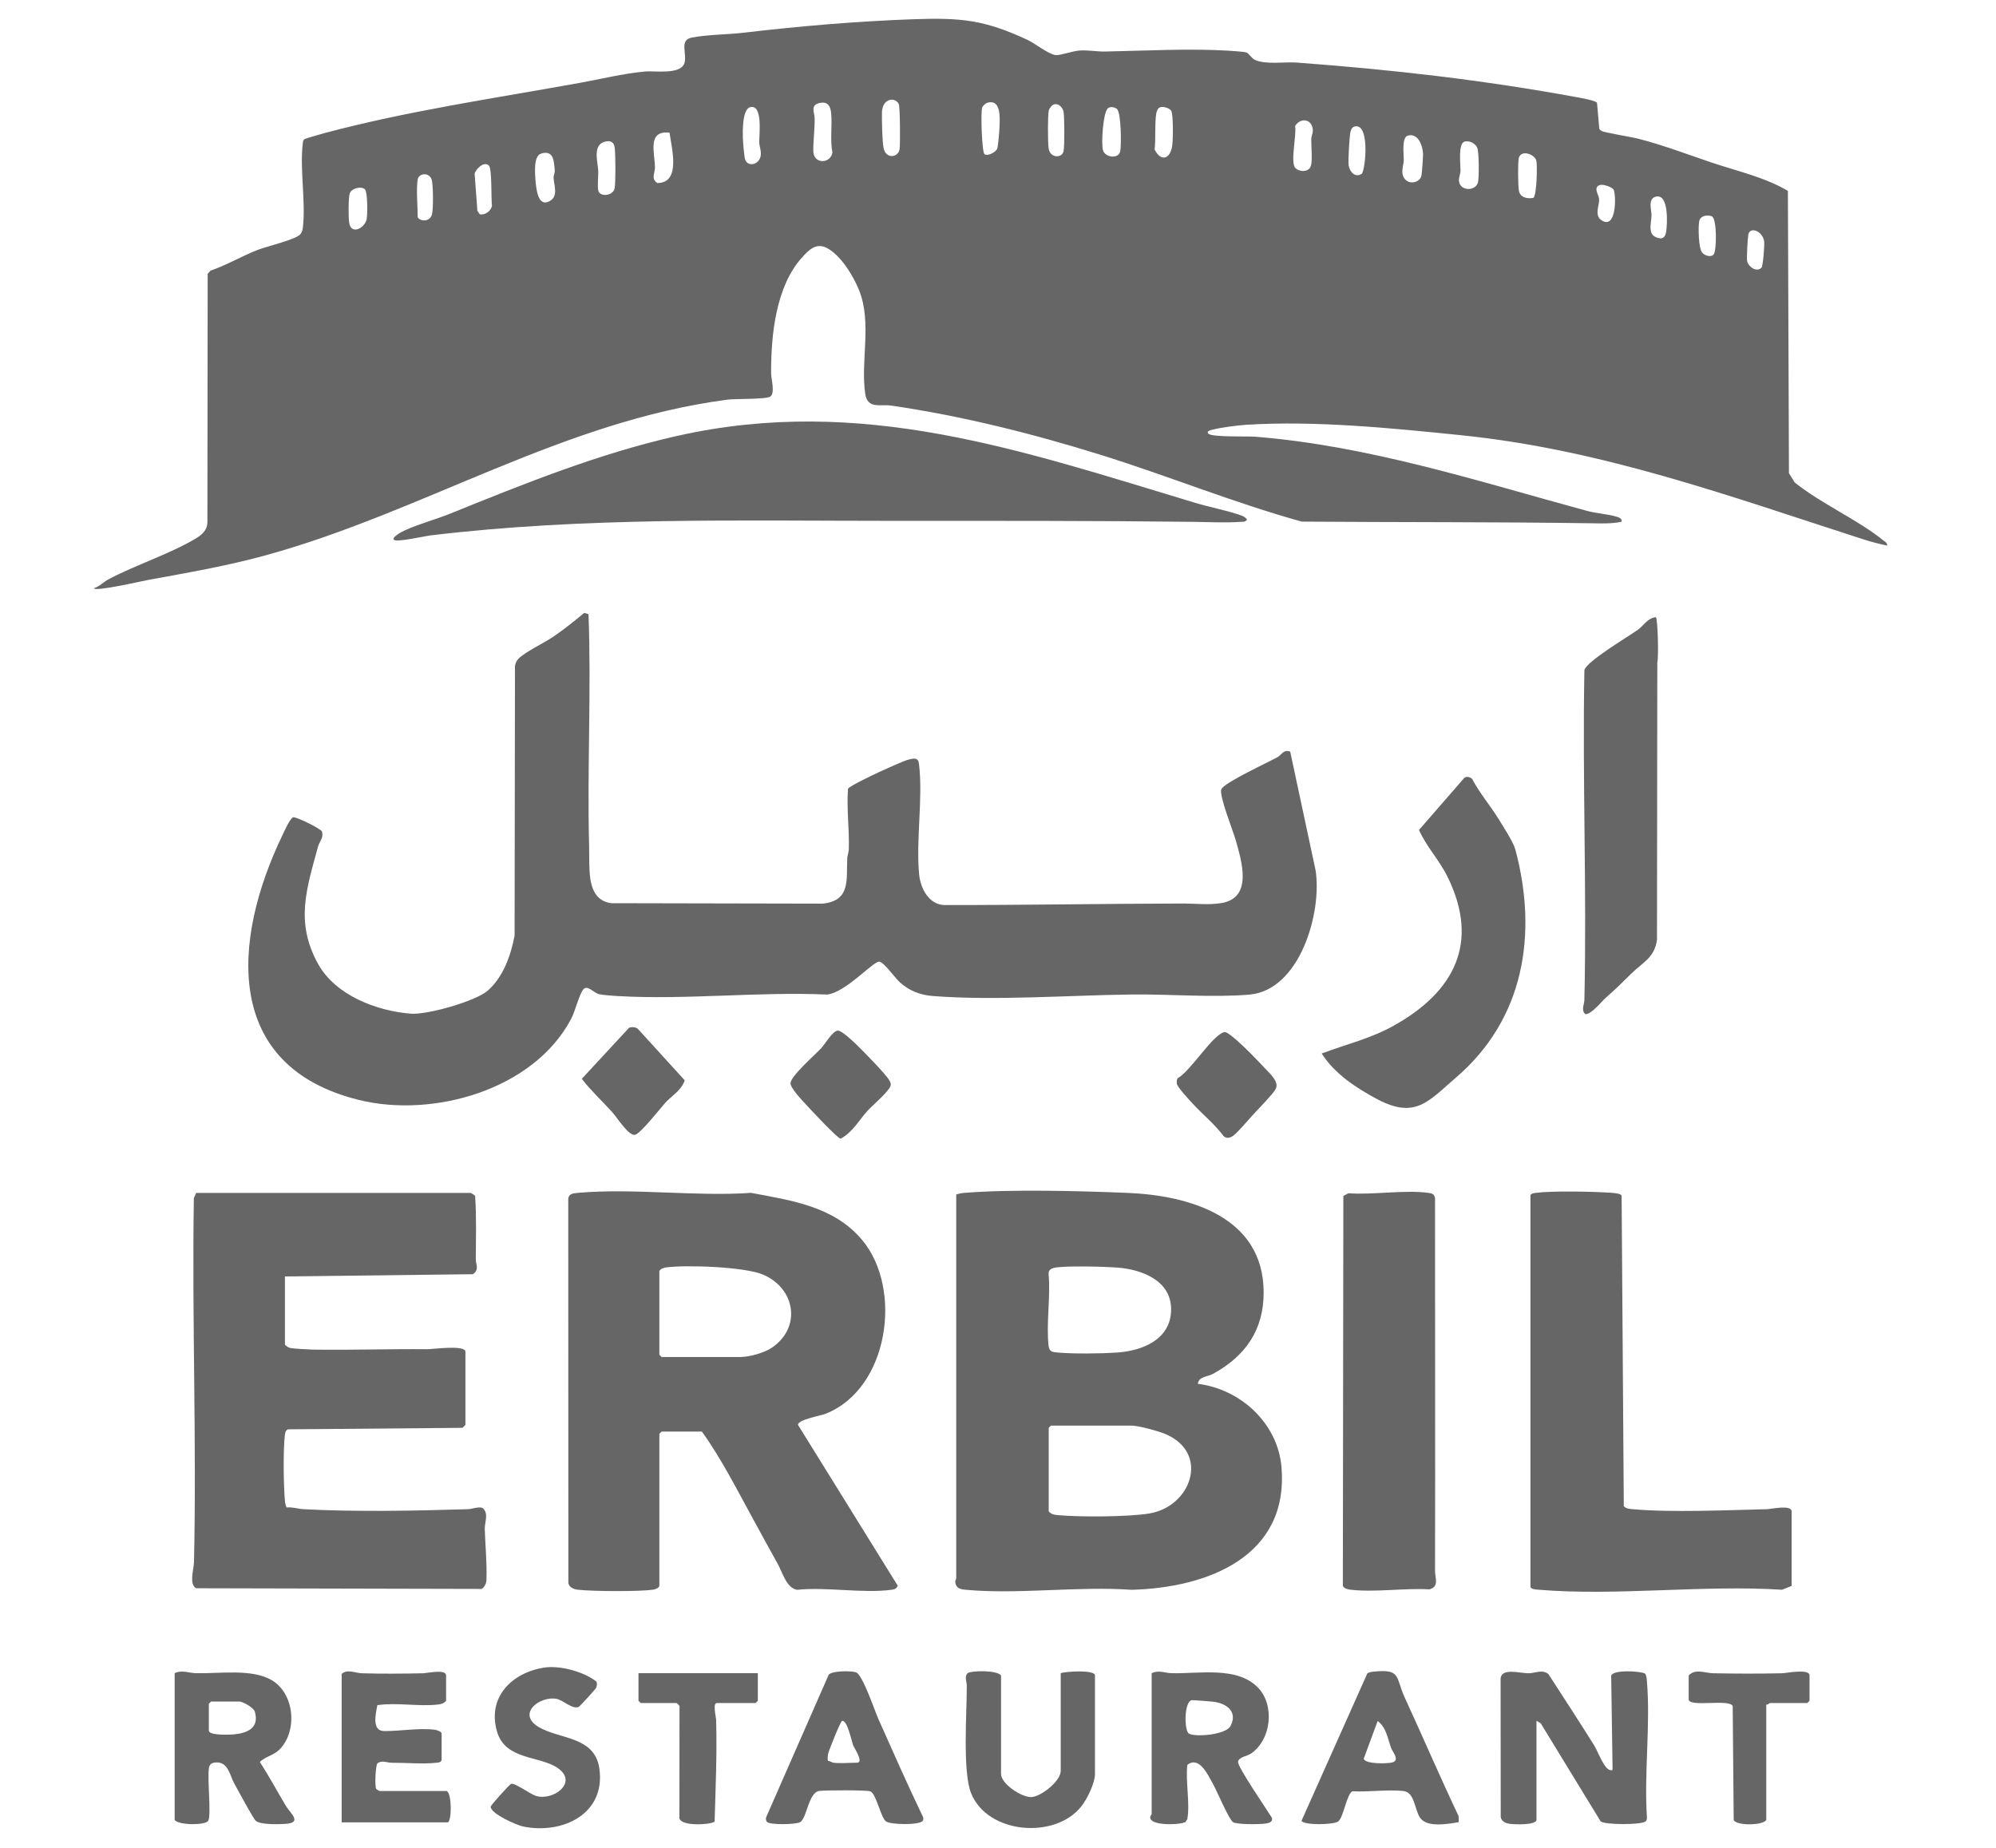
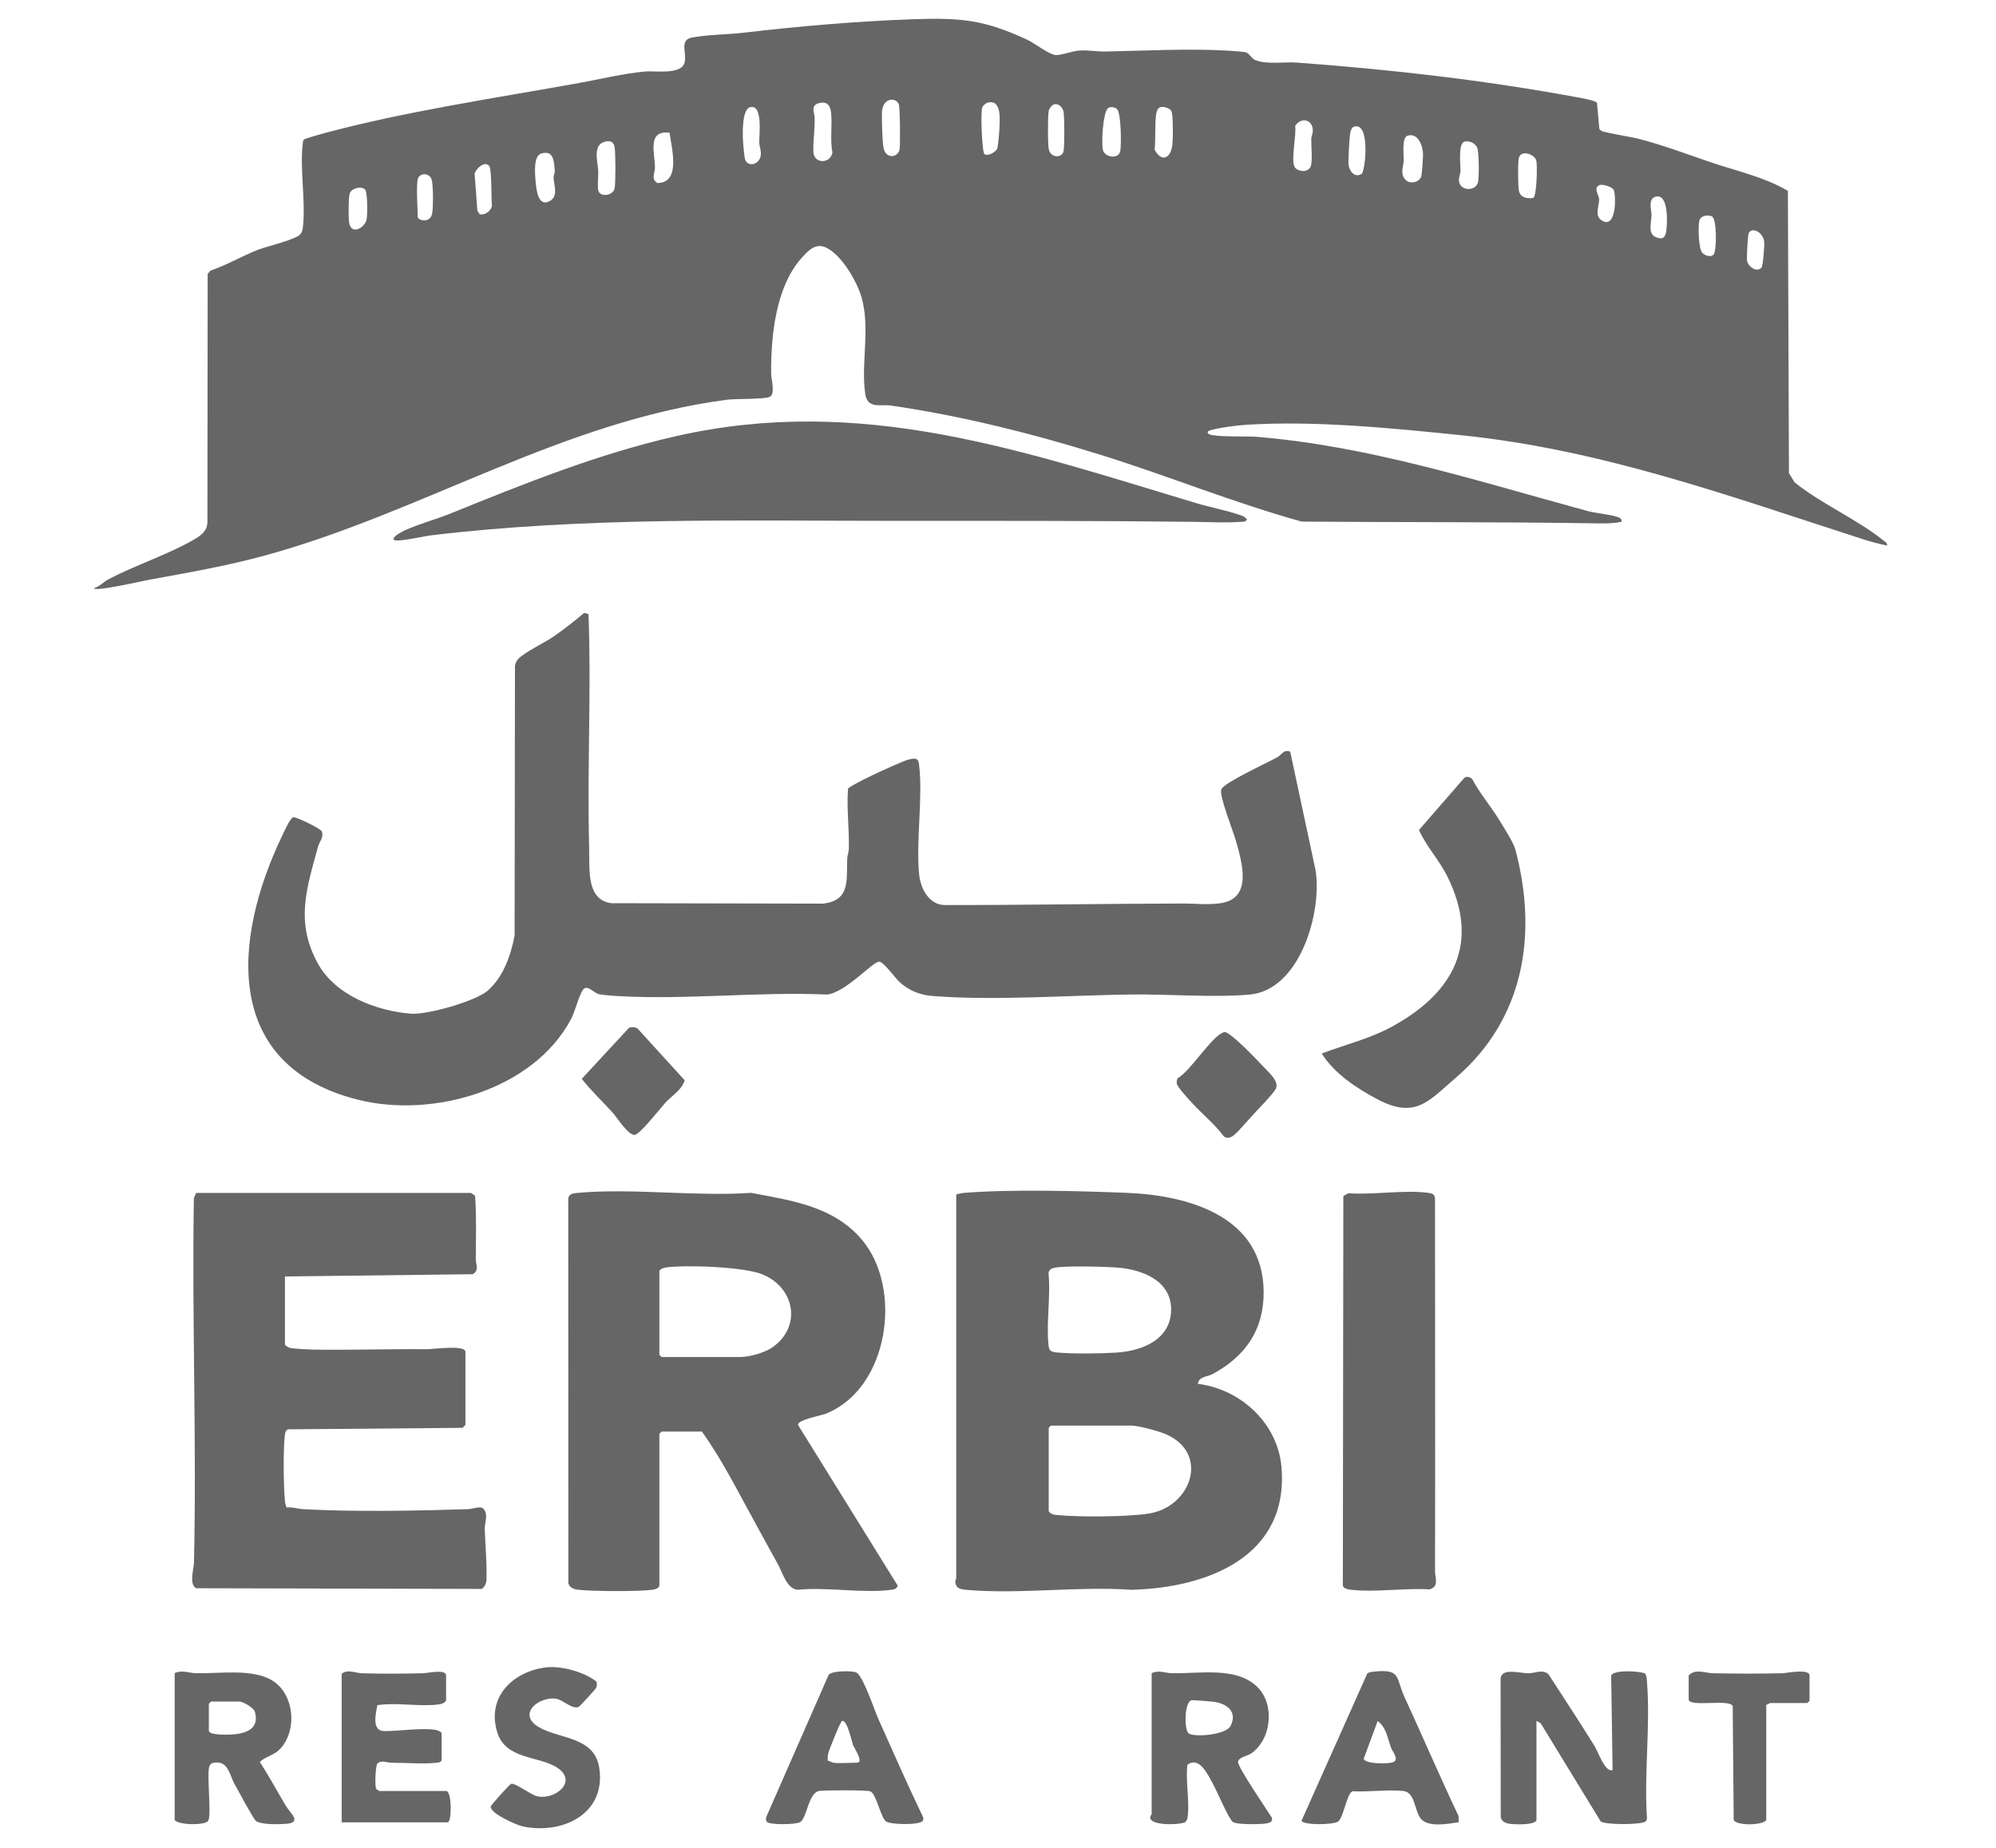
<svg xmlns="http://www.w3.org/2000/svg" id="Ebene_1" data-name="Ebene 1" viewBox="0 0 321.12 297.33">
  <defs>
    <style>
      .cls-1 {
        fill: #666;
      }
    </style>
  </defs>
  <path class="cls-1" d="M303.6,87.79c-1.3-.28-2.63-.62-3.89-1.03-21.54-6.94-41.85-14.39-64.63-16.73-11.03-1.13-23.48-2.38-34.56-1.68-1.5.1-4.02.42-5.46.79-.22.06-1.06.21-.66.64.56.6,6.38.39,7.56.49,18.37,1.48,35.76,7.15,53.35,11.93,1.54.42,3.47.53,4.81.95.36.11.86.28.76.8-1.53.33-3.12.28-4.69.25-15.47-.23-31.16-.15-46.77-.27-11.02-3.06-21.53-7.38-32.43-10.77s-22.13-6.22-33.62-7.9c-1.69-.25-3.78.6-4.16-1.84-.81-5.31,1.12-11.46-1.01-16.75-.92-2.28-2.97-5.66-5.21-6.79-1.72-.87-2.91.38-4,1.6-4.2,4.67-4.96,12.55-4.93,18.61,0,.86.69,3.19-.15,3.73-.72.46-5.62.32-6.89.49-26.51,3.46-48.91,18.04-74.12,25-6.32,1.75-12.76,2.85-19.24,4.04-.64.12-8.53,1.92-8.55,1.29.93-.27,1.58-1.03,2.39-1.45,4.29-2.27,9.82-4.06,13.91-6.49,1.14-.68,1.98-1.4,1.96-2.84l.04-39.8.45-.51c2.59-.88,5.16-2.4,7.67-3.37,1.39-.54,6.19-1.65,6.83-2.53.26-.36.32-.64.37-1.07.48-4.15-.52-9.35-.02-13.46.04-.29-.01-.49.25-.71.13-.11,2.66-.84,3.12-.96,13.39-3.59,27.45-5.63,41.1-8.1,3.57-.64,6.94-1.5,10.63-1.85,1.5-.14,5.74.57,6.31-1.37.45-1.54-.89-3.7,1.19-4.09,2.62-.49,5.67-.47,8.34-.78,9.03-1.06,18.25-1.85,27.35-2.17,7.66-.26,11.38.1,18.3,3.32,1.16.54,3.43,2.34,4.53,2.45.75.08,2.73-.65,3.81-.73,1.38-.1,2.84.18,4.13.16,6.31-.12,13.38-.51,19.64-.15.62.04,2.68.17,3.07.29.47.14.86.95,1.43,1.21,1.75.79,4.81.28,6.77.43,15.27,1.13,30.01,2.81,45.06,5.58.62.11,2.98.53,3.19.89l.35,3.97c0,.33.16.41.4.56.42.26,4.87.98,5.94,1.26,4.13,1.07,7.8,2.49,11.77,3.83s8.51,2.34,12.25,4.55l.17,45.43.92,1.48c4.17,3.38,10.16,6.01,14.22,9.3.31.25.73.41.64.92ZM143.22,16.07c-.93.18-1.31,1.15-1.33,2-.03,1.22.05,4.61.25,5.7.35,1.88,2.33,1.6,2.58.29.14-.71.08-6.86-.12-7.31-.23-.51-.82-.8-1.38-.69ZM131.94,16.55c-1.66.35-.9,1.45-.88,2.47.03,1.75-.24,3.69-.21,5.3.04,2.16,2.79,2.04,3.07.22-.41-2.09.01-4.46-.22-6.47-.12-1.05-.6-1.75-1.75-1.51ZM158.81,16.55c-.23.07-.67.47-.77.68-.32.73-.05,7.3.34,7.57.54.39,1.81-.32,2.05-.86.14-.31.36-2.9.37-3.47.04-1.42.34-4.6-2-3.93ZM169.61,16.78c-.37.09-.81.67-.89,1.05-.17.91-.15,5.01-.02,6.01.21,1.66,2.2,1.64,2.41.47.17-.93.14-5.25.01-6.25-.09-.68-.75-1.47-1.52-1.27ZM120.65,17.26c-1.22.35-1.17,3.87-1.14,4.9.02.64.21,3.03.36,3.48.43,1.32,2.32.87,2.52-.63.11-.8-.23-1.4-.24-2.13-.02-1.19.62-6.22-1.5-5.62ZM179.7,17.54c-.37-.33-1.14-.45-1.51-.07-.73.76-1.06,5.71-.73,6.74.37,1.15,2.52,1.43,2.77.1.19-1.02.15-6.15-.53-6.77ZM186.64,17.26c-.39.13-.57.69-.63,1.06-.25,1.66-.06,4-.25,5.74.98,1.97,2.46,1.6,2.82-.53.15-.87.2-5.2-.16-5.72-.31-.43-1.26-.72-1.78-.55ZM208.38,27.01c.64.68,2.2.77,2.53-.35.26-.89.03-3.16.05-4.27,0-.47.27-.93.25-1.44-.07-1.8-1.94-2.12-2.85-.68.27,1.35-.8,5.87.02,6.73ZM217.84,20.38c-.38.12-.57.71-.62,1.07-.12.76-.34,4.31-.26,5.03.11,1.11,1.08,2.25,2.17,1.44.64-1.21,1.21-8.34-1.28-7.54ZM107.73,21.35c-3.68-.42-2.37,3.25-2.36,5.62,0,.87-.68,1.81.39,2.48,3.87-.01,2.27-5.68,1.96-8.1ZM226.49,21.82c-1.02.28-.63,3.03-.65,3.92-.02.96-.63,2.17.23,3.13.76.86,2.3.49,2.6-.54.09-.31.28-3.02.27-3.51-.03-1.32-.76-3.47-2.45-3ZM97.38,22.79c-2.1.44-1.21,3.25-1.14,4.64.05.87-.18,2.66.04,3.32.33.98,2.36.76,2.6-.45.18-.95.15-5.45.02-6.49-.12-.94-.59-1.22-1.52-1.03ZM235.61,22.79c-1.05.31-.63,3.62-.64,4.65,0,.57-.3,1.1-.25,1.65.15,1.73,2.73,1.72,3.07.21.18-.81.16-4.85-.13-5.53-.31-.72-1.28-1.2-2.05-.98ZM87.05,24.72c-1.25.37-.98,3.27-.89,4.38.12,1.38.4,4.32,2.29,3.25,1.44-.82.65-2.57.61-3.76-.01-.4.23-.77.19-1.15-.13-1.53-.16-3.34-2.21-2.73ZM246.69,31.84c.54-.35.68-5.29.46-6.04-.3-1.02-2.54-1.8-2.82-.28-.14.72-.12,4.52.04,5.22.25,1.08,1.36,1.27,2.32,1.1ZM78.66,26.65c-.74-.77-2.09.48-2.3,1.31l.44,5.95.39.58c.88.14,1.76-.51,1.96-1.35-.15-1.13.02-5.97-.49-6.49ZM67.2,28.87c-.26,1.42,0,4.37,0,6,0,.57,1.84,1.13,2.29-.35.24-.78.23-5-.07-5.71-.49-1.15-2.04-.92-2.22.06ZM257.45,29.75c-1.23.34-.23,1.61-.18,2.27.07.99-.83,2.63.39,3.43,2.36,1.53,2.36-3.73,1.98-4.85-.17-.49-1.7-.98-2.19-.84ZM58.74,30.49c-.6-.6-2.19-.22-2.48.65-.22.66-.21,3.9-.09,4.68.32,2.08,2.5.88,2.81-.51.16-.71.17-4.39-.25-4.81ZM266.33,31.66c-1.27.37-.61,2.23-.63,2.97-.03,1.45-.86,3.52,1.53,3.73.57-.07.76-.62.83-1.11.18-1.18.47-6.23-1.74-5.59ZM275.7,40.93c.49-.57.56-5.84-.33-6.14-.73-.25-1.83-.09-2,.81s-.12,4.32.47,5.04c.41.5,1.42.82,1.87.29ZM283.38,43.09c.26-.26.53-3.73.44-4.26-.27-1.7-2.3-2.41-2.55-1.08-.1.52-.29,3.83-.19,4.27.21.92,1.53,1.84,2.29,1.07Z" />
  <path class="cls-1" d="M207.57,120.94l4.08,19.08c1.08,6.78-2.51,19.32-10.64,20.02-5.79.5-12.79-.08-18.74-.02-10.18.11-22.09,1.03-32.15.25-2.06-.16-3.72-.79-5.29-2.15-.78-.67-2.61-3.31-3.37-3.38-.98-.09-5.39,4.96-8.39,5.29-11.1-.48-22.56.87-33.61.25-.78-.04-2.36-.16-3.06-.3-.84-.17-1.93-1.63-2.59-.74s-1.29,3.51-1.93,4.72c-6.03,11.4-22.16,15.97-34.1,13.04-21.95-5.39-20.44-25.71-12.4-42.49.3-.62,1.28-2.87,1.81-3.01.74.01,4.46,1.89,4.6,2.29.33.99-.4,1.62-.62,2.42-1.85,6.81-3.7,12.16-.02,18.85,2.8,5.09,9.44,7.63,14.99,8.05,2.58.2,10.35-1.99,12.32-3.7,2.51-2.19,3.72-5.67,4.33-8.87l.06-43.38c.09-.44.22-.81.54-1.14,1.01-1.08,4.18-2.58,5.58-3.54,1.74-1.18,3.41-2.51,5.02-3.86l.69.2c.47,12.41-.23,24.91.1,37.34.03,1.23,0,2.71.06,3.83.12,2.43.69,4.97,3.49,5.34l34.03.07c4.58-.47,3.77-3.98,3.95-7.33.03-.47.23-.92.25-1.43.09-3.28-.37-6.48-.13-9.73.19-.4,4.27-2.35,5-2.68,1-.45,3.87-1.78,4.72-2,.94-.24,1.57-.36,1.7.71.67,5.43-.51,12.16.02,17.74.21,2.22,1.56,4.95,4.17,4.95,12.74.01,25.62-.22,38.41-.25,2,0,3.8.26,5.93-.05,5.25-.77,3.4-6.69,2.41-10.2-.4-1.42-2.73-7.22-2.29-8.15.5-1.08,7.53-4.31,9.03-5.15.67-.37.95-1.28,2.05-.89Z" />
  <path class="cls-1" d="M153.84,192.19c.44-.11.85-.22,1.31-.25,7.57-.6,18.47-.31,26.18,0,10.05.41,21.92,3.85,21.97,15.97.02,6.14-2.98,10.34-8.2,13.18-.8.43-2.28.41-2.38,1.58,6.84.84,12.82,6.31,13.44,13.33,1.27,14.46-11.9,19.49-24.11,19.81-8.58-.61-18.2.77-26.66,0-.85-.08-1.58-.21-1.7-1.21-.04-.35.15-.52.15-.6v-61.8ZM169.61,204c-.56.12-.95.41-.91,1.01.34,3.65-.41,7.98,0,11.55.11,1,.7,1,1.56,1.08,2.53.22,6.81.17,9.38,0,4.11-.27,8.7-2.07,8.77-6.85s-4.76-6.55-8.78-6.84c-2.02-.14-8.3-.32-10.02.05ZM169.08,229.39l-.36.36v13.44c.43.52.93.55,1.55.61,3.48.32,11.25.29,14.63-.27,6.76-1.12,9.73-9.65,2.7-12.74-1.11-.49-4.44-1.4-5.56-1.4h-12.96Z" />
  <path class="cls-1" d="M106.08,255.19c-.1.37-.7.56-1.07.61-2.3.31-9.65.27-12.02,0-.68-.08-1.41-.34-1.55-1.09l-.02-61.69c0-.95.79-1.01,1.56-1.08,8.86-.79,18.88.62,27.86,0,6.54,1.23,13.34,2.18,17.86,7.58,6.6,7.88,4.28,23.96-5.87,27.96-.9.36-4.43.93-4.45,1.79l16.05,25.88c-.2.52-.54.6-1.03.66-4.55.61-10.45-.49-15.14,0-1.71-.23-2.4-2.84-3.1-4.1-1.3-2.32-2.56-4.66-3.83-6.97-2.66-4.83-5.21-9.94-8.41-14.39h-6.48l-.36.36v24.48ZM106.08,204.55v13.44l.36.36h12.72c1.4,0,3.82-.68,5-1.48,4.84-3.28,3.79-9.54-1.36-11.76-2.96-1.28-12.38-1.61-15.65-1.17-.36.05-.96.24-1.07.61Z" />
  <path class="cls-1" d="M45.84,205.39v10.92c0,.18.58.54.85.59.62.12,2.84.24,3.58.26,6.13.1,12.36-.12,18.49-.06.88,0,6.12-.74,6.12.41v11.76s-.37.42-.48.48l-28.08.24c-.4.22-.44.54-.49.95-.29,2.27-.21,8.22.01,10.57.03.36.12.72.27,1.05.94-.09,1.83.23,2.72.28,8.18.45,18.17.26,26.42,0,.79-.02,1.54-.43,2.36-.22,1.1.91.34,2.25.38,3.45.09,2.71.37,5.49.27,8.16-.02.56-.29,1.1-.74,1.44l-45.98-.11c-1.16-.69-.36-3.05-.33-4.2.44-19.51-.34-39.07-.02-58.58l.37-.83h44.16c.07,0,.65.37.72.48.23,3.37.12,6.81.11,10.21,0,.91.61,1.63-.47,2.39l-30.24.36Z" />
  <path class="cls-1" d="M63.36,86.83c-.33-.44,1.43-1.34,1.75-1.48,2.35-1.08,4.98-1.75,7.36-2.72,11.88-4.81,23.89-9.66,36.47-12.49,29.65-6.66,55.35,2.34,83.34,10.77,2.32.7,5.14,1.23,7.35,2.01.42.15.73.31,1,.68-.29.44-.64.34-1.06.37-2.41.18-5.07.03-7.44,0-16.01-.19-32.17-.16-48.21-.16-24.94,0-49.87-.64-74.65,2.34-.93.11-5.55,1.17-5.91.69Z" />
-   <path class="cls-1" d="M288.24,255.19l-1.55.61c-12.67-.81-26.62,1.04-39.14,0-.4-.03-1.09-.04-1.33-.41v-63.1c.23-.29.51-.3.85-.35,2.7-.35,9.42-.22,12.26,0,.39.03,1.36.1,1.56.42l.35,49.99c.39.43.9.44,1.43.49,6.29.56,15.14.15,21.62,0,.66-.02,3.95-.76,3.95.35v12Z" />
  <path class="cls-1" d="M216.89,192c3.99.3,9.06-.58,12.92-.06.61.08.94.2,1.06.86-.01,20,.05,40,0,60,0,1.12.71,2.47-.88,2.94-3.99-.24-8.78.51-12.67.06-.45-.05-1.12-.17-1.28-.64l.08-62.72.78-.42Z" />
  <path class="cls-1" d="M236.82,125.3c1.22,2.33,2.97,4.35,4.34,6.58.7,1.15,2.32,3.65,2.63,4.81,3.65,13.67,1.4,27.29-9.53,36.68-4.44,3.81-6.52,6.75-12.66,3.51-3.36-1.78-6.9-4.1-8.96-7.36,3.98-1.51,7.85-2.39,11.6-4.49,9.71-5.42,13.87-13.31,8.65-23.93-1.34-2.73-3.39-4.83-4.6-7.55l7.25-8.34c.38-.35.9-.19,1.27.09Z" />
-   <path class="cls-1" d="M266.4,99.31c.3.21.47,6.4.23,7.31l-.05,44.59c-.39,2.92-2.31,3.64-4.14,5.46-1.49,1.47-2.49,2.46-4.07,3.85-.73.64-2.42,2.81-3.34,2.65-.69-.67-.15-1.52-.13-2.29.4-17.66-.33-35.38,0-53.04.26-1.38,7.1-5.42,8.61-6.51.93-.67,1.56-1.9,2.9-2.02Z" />
  <path class="cls-1" d="M247.2,292.87c-.23.83-3.42.7-4.21.61-.68-.08-1.41-.34-1.55-1.09l-.02-22.33c.2-1.73,3.07-.82,4.47-.82,1.1,0,2.22-.67,3.21.12,2.48,3.84,5,7.67,7.41,11.55.56.9,1.55,3.75,2.56,3.92.49.08.32-.05.36-.36l-.22-14.84c.3-.99,4.54-.77,5.44-.35.27.37.27.81.31,1.25.59,6.99-.47,14.78,0,21.86,0,.28,0,.53-.25.71-.71.54-6.45.55-7.19-.02l-9.65-15.79-.68-.4v15.96Z" />
  <path class="cls-1" d="M191.04,292.63c-.03.15-.23.37-.3.54-.9.5-5.77.66-5.69-.77.01-.23.23-.42.23-.49v-22.68c1.15-.56,2.15-.01,3.23,0,4.48.1,10.45-1.12,13.82,2.26,2.81,2.82,2.23,8.45-1.09,10.69-.57.38-1.99.56-2.06,1.32-.07.85,4.69,7.75,5.44,8.99.25.84-.85.93-1.46.98-.9.08-4.17.12-4.79-.28-.67-.43-2.6-5.04-3.22-6.14-.81-1.43-2.18-4.54-4.12-3.08-.33,2.56.44,6.22,0,8.64ZM191.69,273.58c-1.2.32-1.19,4.91-.41,5.37,1,.59,5.94.22,6.69-1.23,1.19-2.3-.63-3.64-2.76-3.9-.43-.05-3.35-.29-3.52-.24Z" />
  <path class="cls-1" d="M28.08,269.23c1.22-.57,2.33-.02,3.47,0,3.78.09,9.07-.78,12.26,1.18,3.59,2.21,4.06,8.11,1.2,11.06-.95.98-2.26,1.14-3.21,2.03,1.48,2.3,2.78,4.71,4.18,7.06.7,1.18,2.73,2.72,0,2.91-1.09.08-4.03.17-4.82-.48-.42-.35-2.9-4.99-3.43-5.93-.7-1.23-.97-3.46-2.8-3.47-.68,0-1.18.14-1.31.87-.31,1.64.41,7.62-.12,8.52-.44.74-4.67.74-5.4-.12v-23.64ZM33.96,273.79l-.36.36v4.32c0,.81,3.34.66,3.97.61,2.23-.2,4.2-1.02,3.42-3.68-.18-.63-1.94-1.61-2.47-1.61h-4.56Z" />
  <path class="cls-1" d="M71.04,283.27c-.21.34-.48.33-.83.37-2.06.24-5.04-.01-7.22,0-.73,0-1.58-.47-2.27.11-.29.24-.48,3.81-.17,4.13.15.07.43.31.54.31h10.8c.82.52.79,4.71.18,5.04h-17.1v-23.88c.86-.83,2.22-.14,3.23-.11,3.2.1,6.66.07,9.86,0,.67-.01,3.71-.72,3.71.35v4.08c-.37.43-.78.54-1.32.6-3.04.36-6.66-.36-9.74.1-.25,1.37-.95,4.15,1.09,4.17,2.46.03,5.72-.54,8.18-.21.32.04,1.07.31,1.07.61v4.32Z" />
-   <path class="cls-1" d="M170.64,269.23c.85-.3,5.52-.58,5.52.36v15.84c0,1.49-1.25,4.04-2.2,5.24-4.23,5.33-15.07,4.45-17.72-2.11-1.41-3.49-.69-13.05-.7-17.3,0-.69-.44-1.5.15-2.05.66-.41,4.68-.49,5.36.38v15.84c0,1.62,3.34,3.82,4.91,3.73s4.69-2.58,4.69-4.21v-15.72Z" />
  <path class="cls-1" d="M234.69,293.2c-1.75.28-5.18.94-6.26-.76-.9-1.43-.83-4.08-2.7-4.26-2.54-.25-5.54.18-8.13.05-.93.32-1.45,4.27-2.33,4.87-.78.53-5.39.62-5.89-.1l10.6-23.74c.28-.19.6-.23.93-.27,4.57-.51,3.6.93,5.05,4.08,2.93,6.36,5.69,12.81,8.7,19.15l.03.99ZM221.64,276.92l-2.24,6.07c.22.9,3.87.81,4.59.6,1.26-.37.09-1.6-.19-2.35-.56-1.53-.77-3.29-2.16-4.31Z" />
  <path class="cls-1" d="M123.41,293.17c-.2-.18-.25-.58-.12-.83l10.03-22.86c.49-.66,3.75-.67,4.43-.37,1.09.49,2.95,6.12,3.56,7.48,2.34,5.24,4.65,10.5,7.14,15.67.11.24.17.49,0,.73-.5.71-5.11.63-5.89.1-.88-.6-1.59-4.57-2.58-4.86-.72-.21-7.11-.18-8.13-.06-1.81.21-2,4.38-3.13,5.03-.68.39-4.78.47-5.32-.03ZM134.04,283.63c1.08.15,2.68,0,3.84,0s-.49-2.44-.61-2.75c-.27-.73-.96-4.16-1.79-3.97-.28.06-2.12,4.75-2.23,5.21-.07.28-.16,1.07-.02,1.23.28-.01.62.25.8.27Z" />
  <path class="cls-1" d="M87.54,268.33c2.54-.4,6.42.66,8.43,2.26.11.36.07.7-.09,1.04-.09.19-2.58,2.92-2.76,3.01-1.01.47-2.51-1.06-3.53-1.27-2.7-.56-6.57,2.39-2.88,4.55,3.34,1.96,8.95,1.45,9.71,6.61,1.08,7.35-5.92,10.67-12.25,9.37-1.05-.22-5.22-2.05-5.23-3.18,0-.25,3.06-3.62,3.3-3.69.63-.17,3.01,1.63,3.97,1.94,2.76.87,6.89-2.16,3.52-4.48-2.9-2-8.41-1.25-9.76-5.84-1.63-5.54,2.38-9.5,7.55-10.32Z" />
-   <path class="cls-1" d="M121.92,269.23v4.44l-.36.36h-6.24c-.69,0-.12,2.25-.11,2.75.16,5.43-.09,10.89-.24,16.29-.12.49-5.48.95-5.67-.55l.02-18.01c-.05-.11-.43-.48-.48-.48h-5.76l-.36-.36v-4.44h19.2Z" />
  <path class="cls-1" d="M284.16,274.27v18.6c-.71.92-4.93.89-5.24-.04l-.16-18.32c-.58-1.2-7.08.27-7.08-1.08v-3.84c1.09-1.15,2.62-.37,3.95-.35,3.64.07,7.42.08,11.06,0,.72-.02,4.43-.78,4.43.35v4.08l-.36.36h-6c-.08,0-.36.32-.6.24Z" />
  <path class="cls-1" d="M101.21,165.36c.46-.14,1.02-.12,1.4.18l7.55,8.29c-.52,1.63-2.15,2.53-3.12,3.61-.81.89-4.07,5.09-4.93,5.17-1.03.1-2.86-2.82-3.58-3.62-1.62-1.79-3.47-3.51-4.93-5.4l7.62-8.23Z" />
-   <path class="cls-1" d="M134.8,165.84c.58-.06,2.46,1.73,2.97,2.22,1.11,1.09,4.64,4.65,5.29,5.75.15.26.25.4.25.73,0,.85-2.99,3.36-3.75,4.2-1.36,1.51-2.44,3.51-4.32,4.48-.46,0-4.84-4.69-5.52-5.44s-2.55-2.67-2.54-3.49c.02-1.14,3.96-4.57,4.94-5.63.63-.68,1.8-2.75,2.67-2.83Z" />
  <path class="cls-1" d="M196.98,166.07c.42-.1,1.8,1.15,2.22,1.52,1.31,1.15,3.09,3.02,4.32,4.32.84.88,2.36,2.24,1.68,3.38-.49.84-2.68,3.08-3.49,3.95s-2.32,2.67-3.12,3.36c-.49.42-1.14.71-1.7.25-1.46-1.97-3.39-3.5-5.03-5.29-.56-.61-2.51-2.68-2.54-3.24-.02-.29-.01-.58.15-.84,2.03-1.06,5.57-6.94,7.5-7.41Z" />
</svg>